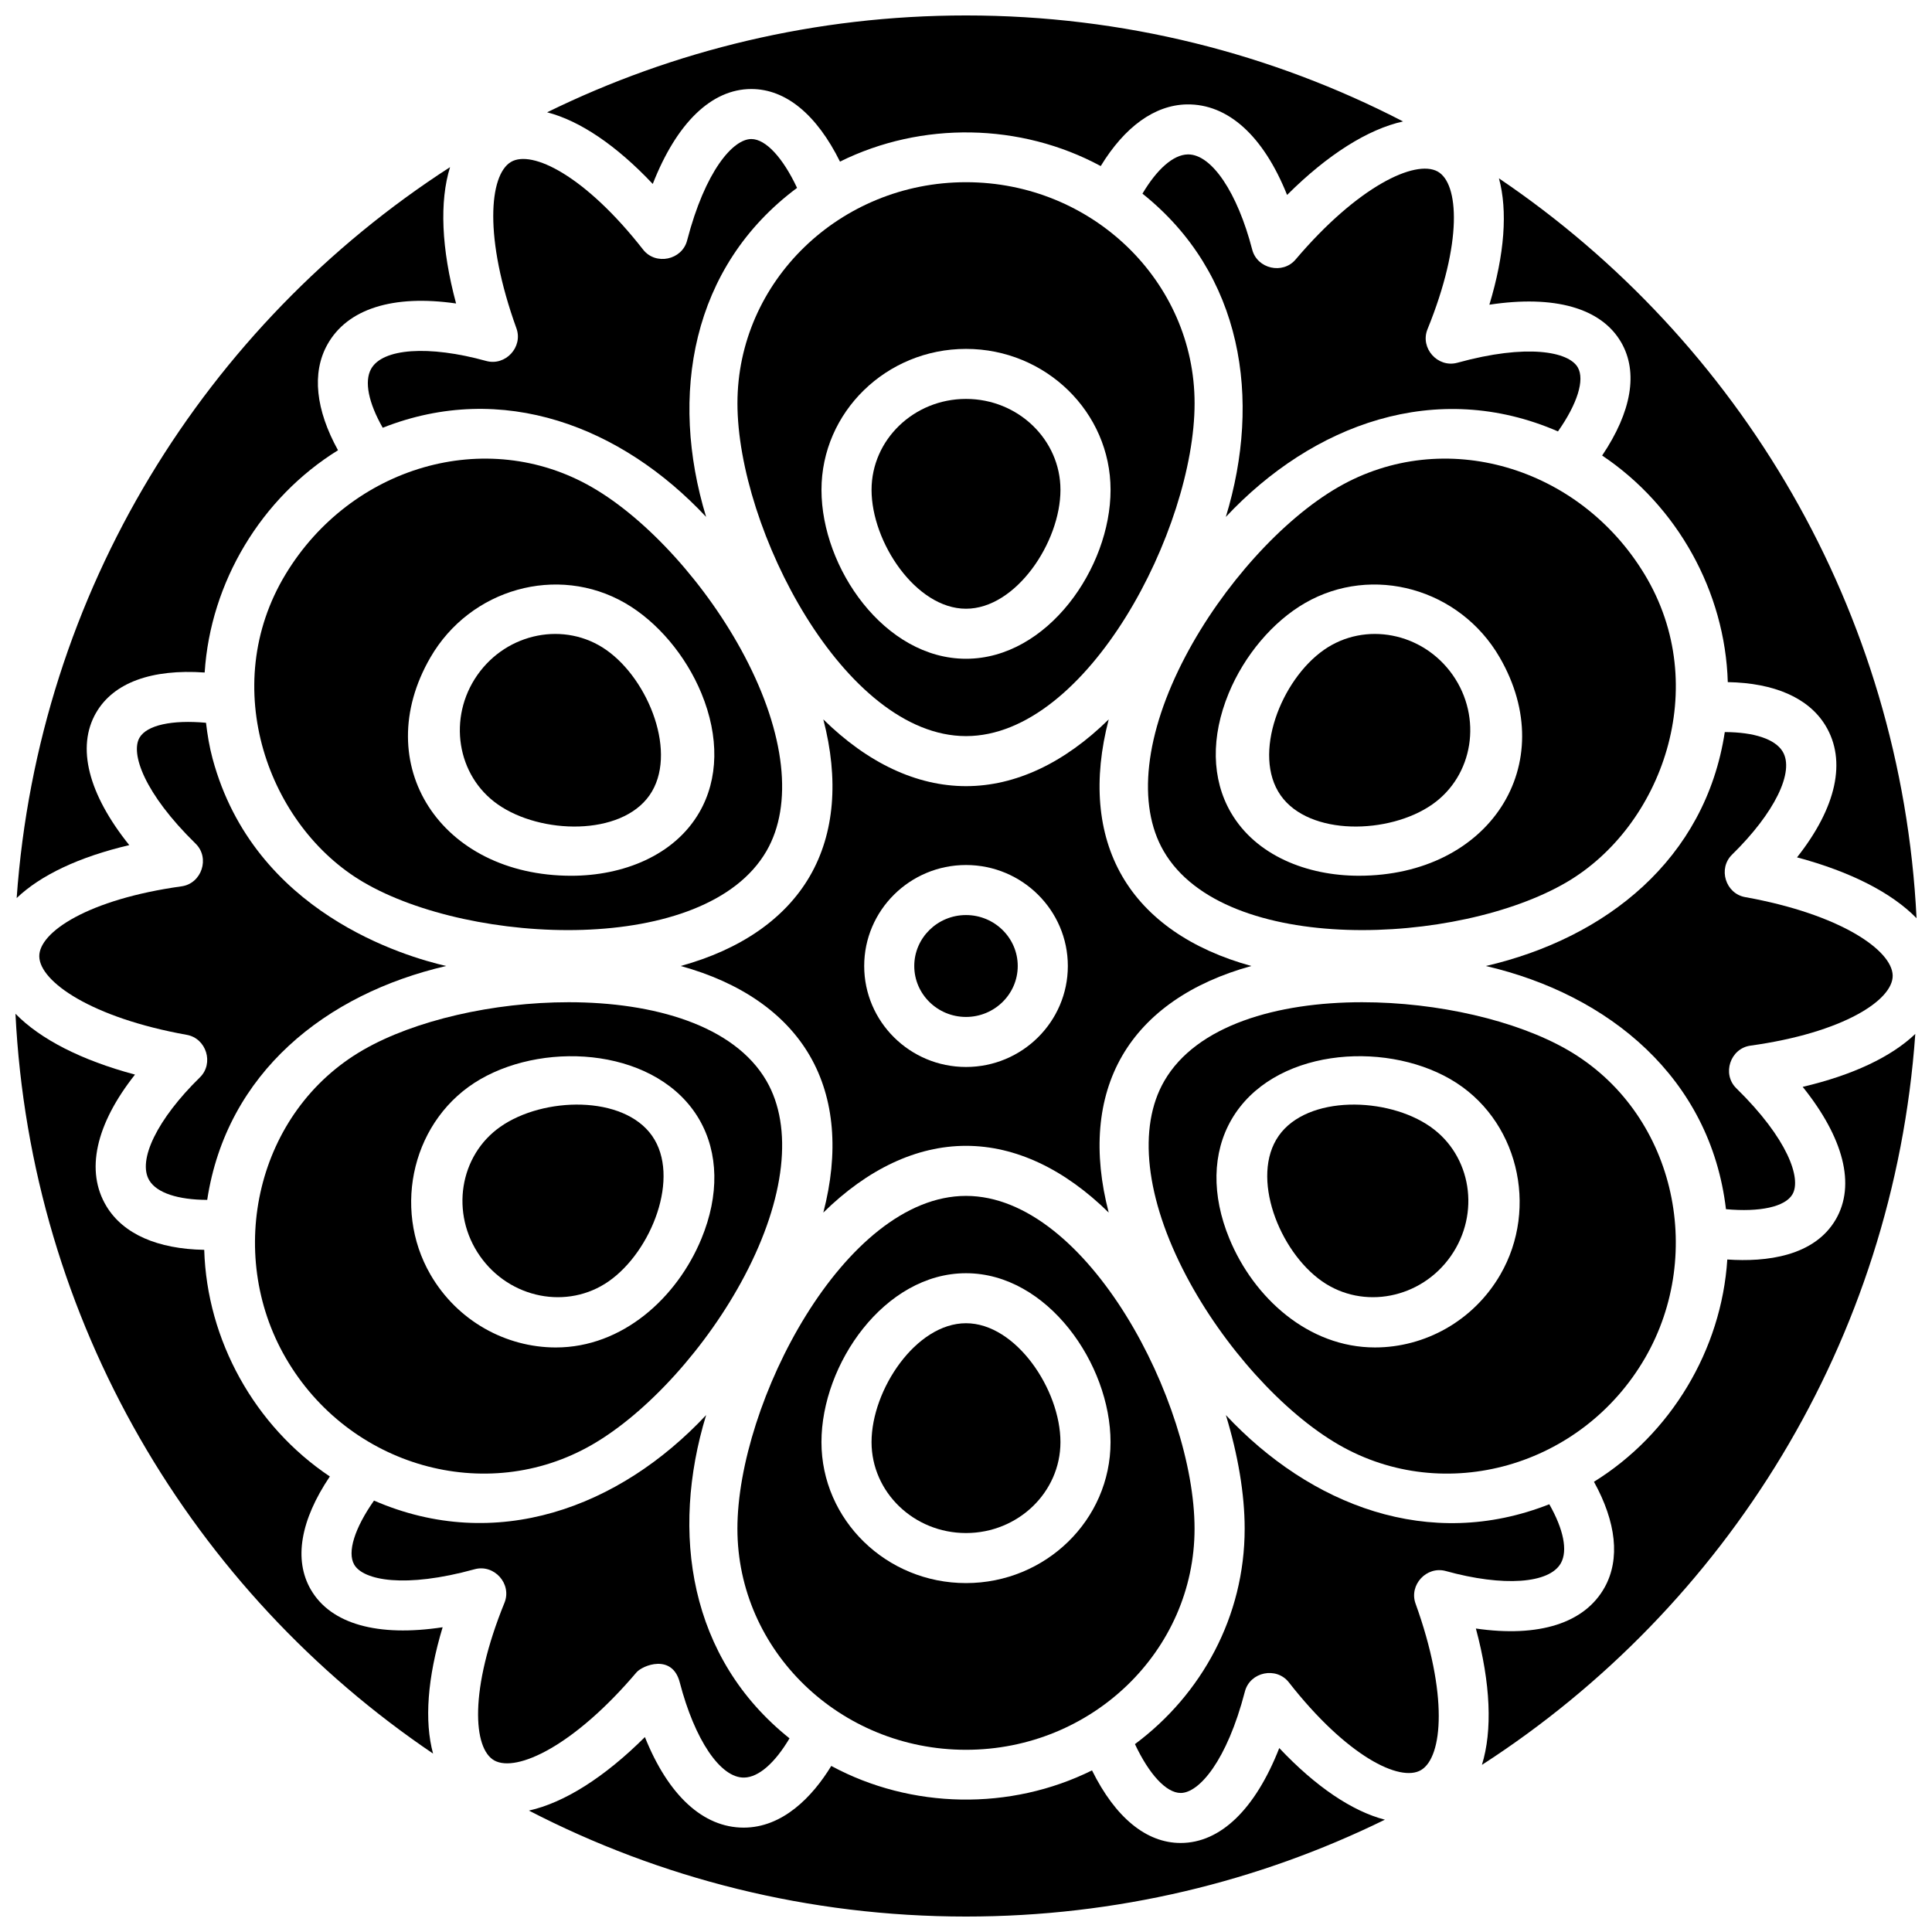
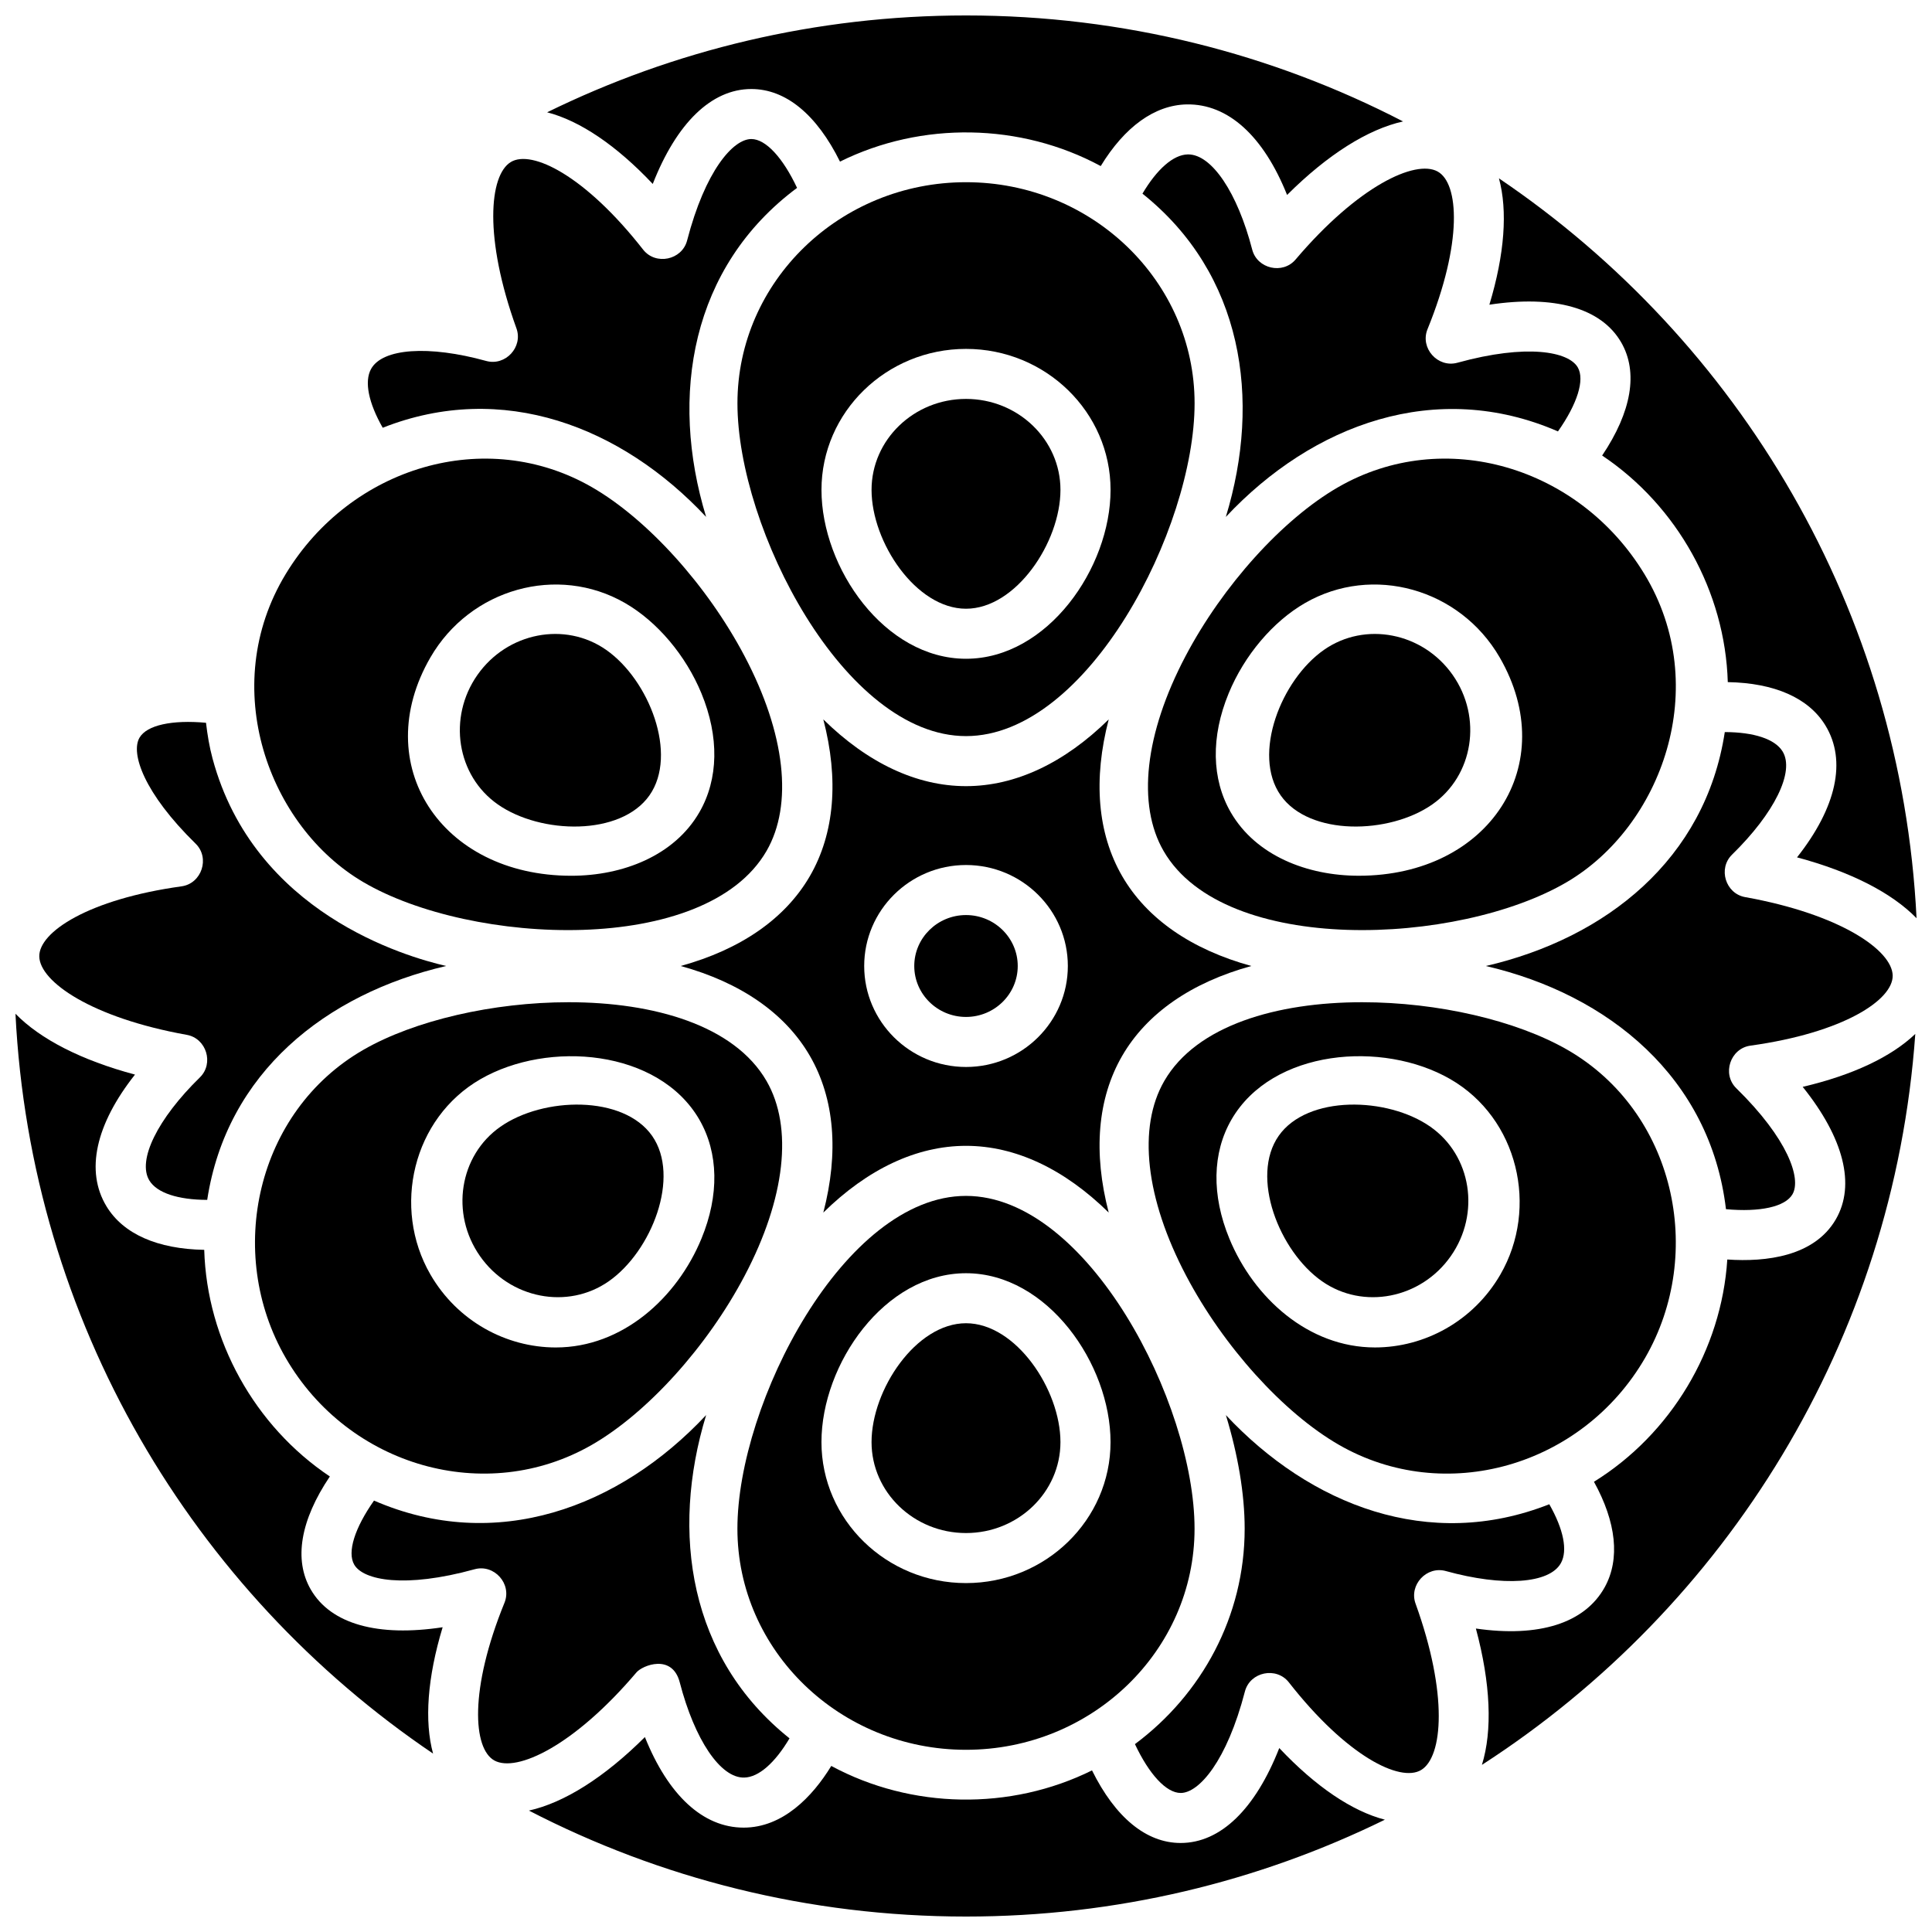
<svg xmlns="http://www.w3.org/2000/svg" width="800px" height="800px" version="1.1" viewBox="144 144 512 512">
  <defs>
    <clipPath id="f">
      <path d="m538 191h113.9v197h-113.9z" />
    </clipPath>
    <clipPath id="e">
      <path d="m288 148.09h228v47.906h-228z" />
    </clipPath>
    <clipPath id="d">
-       <path d="m148.09 188h116.91v194h-116.91z" />
-     </clipPath>
+       </clipPath>
    <clipPath id="c">
      <path d="m284 604h228v47.902h-228z" />
    </clipPath>
    <clipPath id="b">
      <path d="m535 418h116.9v194h-116.9z" />
    </clipPath>
    <clipPath id="a">
      <path d="m148.09 412h113.91v197h-113.91z" />
    </clipPath>
  </defs>
  <path d="m400 386.5c-7.559 0-13.711 6.059-13.711 13.5 0 7.445 6.152 13.5 13.711 13.5s13.711-6.059 13.711-13.5-6.152-13.5-13.711-13.5z" />
  <path d="m441.38 376.17c-6.555-11.332-7.703-25.621-3.559-41.52-11.727 11.531-24.703 17.688-37.816 17.688-13.109 0-26.086-6.156-37.816-17.688 4.141 15.898 2.996 30.191-3.559 41.52-6.555 11.324-18.375 19.457-34.238 23.828 15.859 4.371 27.684 12.504 34.238 23.828 6.555 11.332 7.703 25.621 3.559 41.52 11.727-11.531 24.703-17.688 37.816-17.688 13.109 0 26.086 6.156 37.816 17.688-4.141-15.898-2.996-30.191 3.559-41.52 6.555-11.324 18.375-19.457 34.238-23.828-15.863-4.367-27.688-12.5-34.238-23.828zm-41.375 50.59c-14.879 0-26.984-12.004-26.984-26.762 0-14.754 12.105-26.762 26.984-26.762s26.984 12.004 26.984 26.762c0 14.758-12.105 26.762-26.984 26.762z" />
  <path d="m458.88 184.92c-0.039 0-0.078 0-0.121 0.004-3.82 0.078-8.137 3.883-11.996 10.395 26.586 21.223 31.629 54.438 22.094 85.672 23.02-24.578 55.746-36.684 88.02-22.664 5.106-7.258 7.16-13.668 5.246-16.973-2.414-4.168-13.43-6.324-31.902-1.223-5.203 1.43-9.953-3.887-7.918-8.887 9.359-22.98 8.359-38.688 2.668-41.801-5.898-3.227-21.098 3.852-37.633 23.336-3.41 4.019-10.172 2.453-11.488-2.625-3.918-15.125-10.727-25.234-16.969-25.234z" />
  <path d="m355.23 193.79c-3.758-7.992-8.297-12.945-12.125-12.945-4.832 0-12.219 8.414-17.016 26.887-1.348 5.191-8.34 6.66-11.656 2.418-15.316-19.578-29.492-26.574-35.055-23.215-5.746 3.469-7.18 20.102 1.484 44.082 1.793 4.961-2.922 10.047-8.016 8.641-15.223-4.211-27.484-3.359-30.508 2.117-1.84 3.336-0.676 8.977 3.086 15.586 31.801-12.559 63.305-0.297 85.703 23.621-9.793-32.117-3.996-66.281 24.102-87.191z" />
  <path d="m645.58 402.51c-0.145-6.691-13.895-16.242-39.098-20.766-5.199-0.93-7.254-7.559-3.469-11.262 11.258-11.012 16.645-21.996 13.402-27.328-2.008-3.297-7.582-5.125-15.328-5.148-5.141 33.703-31.461 54.613-63.32 61.996 32.59 7.555 59.516 29.633 63.633 64.445 8.988 0.82 15.688-0.613 17.625-3.953 2.41-4.156-1.219-14.719-14.879-28.086-3.863-3.781-1.613-10.562 3.734-11.301 24.672-3.422 37.84-12.137 37.699-18.598-0.145-6.691 0.141 6.461 0 0-0.145-6.691 0.141 6.461 0 0-0.145-6.691 0.141 6.461 0 0-0.145-6.691 0.141 6.461 0 0z" />
  <path d="m200.34 345.07c-0.848-3.141-1.371-6.336-1.746-9.527-8.988-0.82-15.688 0.613-17.625 3.957-2.41 4.156 1.219 14.719 14.879 28.086 3.856 3.773 1.598 10.562-3.734 11.301-24.676 3.422-37.844 12.133-37.703 18.598 0.145 6.691 13.895 16.242 39.098 20.762 5.184 0.93 7.246 7.566 3.473 11.262-11.262 11.012-16.645 21.996-13.402 27.328 2.004 3.297 7.578 5.121 15.332 5.144 5.141-33.707 31.473-54.605 63.328-61.984-10.703-2.473-50.859-13.996-61.898-54.926z" />
  <path d="m473.85 549.12c0 23.254-11.418 43.949-29.078 57.09 3.758 7.992 8.297 12.945 12.125 12.945 4.832 0 12.219-8.414 17.016-26.887 1.352-5.207 8.332-6.668 11.656-2.418 15.316 19.578 29.492 26.578 35.055 23.215 5.746-3.469 7.18-20.102-1.484-44.082-1.793-4.961 2.922-10.051 8.016-8.641 15.223 4.211 27.484 3.359 30.508-2.117 1.84-3.336 0.676-8.977-3.086-15.586-31.832 12.57-63.297 0.301-85.703-23.621 3.191 10.488 4.977 20.863 4.977 30.102z" />
  <path d="m324.14 589.84c3.953 15.223 10.797 25.406 17.094 25.234 3.82-0.078 8.137-3.883 11.996-10.395-26.586-21.223-31.629-54.438-22.094-85.672-23.023 24.582-55.711 36.699-88.02 22.664-5.106 7.258-7.16 13.668-5.246 16.973 2.414 4.168 13.434 6.328 31.902 1.223 5.203-1.434 9.953 3.887 7.918 8.887-9.359 22.98-8.359 38.688-2.668 41.801 5.902 3.227 21.098-3.852 37.633-23.336 1.598-1.895 9.492-5.059 11.484 2.621z" />
  <path d="m460.57 549.12c0-33.227-28.312-88.195-60.574-88.195-32.262 0-60.574 54.969-60.574 88.195 0 32.309 27.172 58.594 60.574 58.594s60.574-26.289 60.574-58.594zm-98.875-22.945c0-20.699 16.73-44.758 38.305-44.758s38.305 24.059 38.305 44.758c0 20.602-17.184 37.359-38.305 37.359s-38.305-16.758-38.305-37.359z" />
  <path d="m425.03 526.17c0-13.887-11.785-31.5-25.031-31.5s-25.031 17.617-25.031 31.5c0 13.289 11.227 24.102 25.031 24.102 13.805 0 25.031-10.812 25.031-24.102z" />
  <path d="m240.28 377.77c28.703 16.855 90.715 19.641 106.85-8.238 7.113-12.293 5.004-31.109-5.793-51.617-9.867-18.742-25.754-36.332-40.477-44.812-28.047-16.156-63.867-5.477-81.152 23.039-18.145 29.934-4.512 66.902 20.574 81.629zm89.609-50.02c4.742 11.512 4.543 22.715-0.562 31.539-6.633 11.465-20.25 16.797-33.926 16.797-34.629 0-53.723-29.547-37.336-57.859 10.562-18.25 33.695-24.723 51.57-14.422 8.523 4.91 16.098 13.863 20.254 23.945z" />
-   <path d="m275.93 357.18c11.387 7.965 32.598 8.426 40.191-2.41 7.598-10.836-0.09-30.582-11.48-38.547-10.898-7.621-26.207-4.637-34.125 6.652-7.914 11.297-5.484 26.684 5.414 34.305z" />
+   <path d="m275.93 357.18c11.387 7.965 32.598 8.426 40.191-2.41 7.598-10.836-0.09-30.582-11.48-38.547-10.898-7.621-26.207-4.637-34.125 6.652-7.914 11.297-5.484 26.684 5.414 34.305" />
  <path d="m579.79 296.14c-17.285-28.516-53.109-39.195-81.152-23.039-14.723 8.48-30.609 26.07-40.477 44.812-10.797 20.508-12.906 39.32-5.793 51.617 16.133 27.879 78.145 25.094 106.85 8.238 25.082-14.727 38.719-51.695 20.574-81.629zm-89.926 7.66c17.871-10.297 41.008-3.828 51.57 14.422 16.387 28.316-2.707 57.859-37.336 57.859-13.68 0-27.293-5.332-33.926-16.797-5.106-8.828-5.309-20.027-0.562-31.539 4.152-10.078 11.723-19.031 20.254-23.945z" />
  <path d="m523.57 357.18c-11.387 7.965-32.598 8.426-40.191-2.41-7.598-10.836 0.09-30.582 11.48-38.547 10.898-7.621 26.207-4.637 34.125 6.652 7.914 11.297 5.484 26.684-5.414 34.305z" />
  <g clip-path="url(#f)">
    <path d="m573.62 234.71c4.59 7.922 2.769 18.414-5.035 30.012 19.906 13.312 32.598 36.09 33.297 60.047 12.371 0.215 21.438 4.188 25.883 11.496 5.68 9.344 2.902 21.742-7.535 34.945 14.23 3.801 25.137 9.41 31.676 16.125-4.043-81.609-46.973-153-110.67-196.07 2.34 8.562 1.52 20.09-2.535 33.484 17.184-2.609 29.629 0.836 34.918 9.965z" />
  </g>
  <g clip-path="url(#e)">
    <path d="m343.11 167.59c9.141 0 17.328 6.781 23.496 19.238 21.629-10.719 47.848-10.285 69.098 1.18 6.352-10.41 14.285-16.164 22.785-16.34 10.965-0.184 20.348 8.375 26.602 23.996 10.758-10.719 21.414-17.41 30.734-19.484-34.688-17.941-74.066-28.086-115.82-28.086-39.84 0-77.512 9.238-111.01 25.668 8.652 2.234 18.316 8.727 27.992 18.984 6.324-16.137 15.547-25.156 26.125-25.156z" />
  </g>
  <g clip-path="url(#d)">
-     <path d="m169.48 332.86c4.606-7.949 14.695-11.617 28.758-10.637 1.535-23.922 14.969-46.285 35.336-58.902-5.918-10.723-6.973-20.48-2.856-27.938 5.281-9.566 17.453-13.371 34.148-10.957-3.922-14.574-4.418-27.07-1.598-36.133-64.754 41.797-109.1 112.43-114.85 193.7 6.324-6.055 16.555-10.914 29.84-14.027-10.855-13.52-14.074-25.98-8.781-35.109z" />
-   </g>
+     </g>
  <g clip-path="url(#c)">
    <path d="m456.89 632.41c-9.141 0-17.328-6.781-23.496-19.238-21.629 10.719-47.848 10.285-69.098-1.18-5.012 8.215-12.902 16.348-23.215 16.348-10.773 0-20-8.586-26.176-24-10.758 10.719-21.418 17.41-30.734 19.484 34.691 17.938 74.07 28.082 115.83 28.082 39.84 0 77.512-9.238 111.01-25.668-8.652-2.234-18.316-8.727-27.992-18.984-6.328 16.141-15.547 25.156-26.129 25.156z" />
  </g>
  <g clip-path="url(#b)">
    <path d="m630.51 467.14c-5.699 9.832-18.496 11.352-28.758 10.641-1.535 23.922-14.969 46.285-35.336 58.902 5.918 10.723 6.973 20.48 2.856 27.938-5.281 9.566-17.453 13.371-34.148 10.957 3.922 14.574 4.418 27.07 1.598 36.133 64.754-41.801 109.1-112.43 114.85-193.71-6.324 6.055-16.555 10.914-29.84 14.027 10.855 13.516 14.074 25.977 8.781 35.109-5.699 9.832 5.293-9.133 0 0z" />
  </g>
  <g clip-path="url(#a)">
    <path d="m226.38 565.28c-4.59-7.922-2.769-18.41 5.031-30-19.902-13.309-32.59-36.109-33.289-60.059-12.371-0.219-21.438-4.188-25.883-11.5-5.684-9.344-2.902-21.742 7.535-34.945-14.23-3.801-25.137-9.406-31.676-16.125 4.043 81.609 46.973 153 110.67 196.07-2.34-8.562-1.52-20.09 2.535-33.484-17.188 2.613-29.629-0.836-34.922-9.961z" />
  </g>
  <path d="m305.33 483.55c11.387-7.965 19.078-27.711 11.48-38.547-7.598-10.836-28.805-10.375-40.191-2.41-10.898 7.621-13.328 23.012-5.41 34.301 7.914 11.293 23.223 14.277 34.121 6.656z" />
  <path d="m341.34 482.08c10.797-20.508 12.906-39.32 5.793-51.617-8.543-14.766-29.922-20.863-52.422-20.863-19.984 0-40.855 4.809-54.426 12.621-28.34 16.328-36.707 53.75-20.574 81.629 16.699 28.859 53.105 39.195 81.152 23.039 14.723-8.477 30.613-26.066 40.477-44.809zm-12.008-41.375c5.106 8.828 5.309 20.027 0.562 31.539-6.469 15.699-20.941 28.848-38.594 28.848-13.152 0-26.074-6.957-33.23-19.32-10.262-17.734-4.68-41.449 13.27-51.789 17.961-10.348 47.203-7.918 57.992 10.723z" />
  <path d="m494.35 483.55c-11.387-7.965-19.078-27.711-11.48-38.547 7.598-10.836 28.805-10.375 40.191-2.41 10.898 7.621 13.328 23.012 5.41 34.301-7.914 11.293-23.223 14.277-34.121 6.656z" />
  <path d="m498.82 526.89c28.047 16.16 64.453 5.82 81.152-23.039 16.129-27.879 7.766-65.301-20.574-81.629-13.57-7.816-34.438-12.621-54.426-12.621-22.5 0-43.879 6.098-52.422 20.863-7.113 12.293-5.004 31.109 5.793 51.617 9.863 18.738 25.754 36.328 40.477 44.809zm29.523-96.91c17.949 10.34 23.535 34.055 13.27 51.789-7.156 12.363-20.078 19.32-33.23 19.32-17.656 0-32.125-13.148-38.594-28.848-4.742-11.512-4.543-22.715 0.562-31.539 10.789-18.641 40.031-21.07 57.992-10.723z" />
  <path d="m374.97 273.82c0 13.887 11.785 31.5 25.031 31.5s25.031-17.617 25.031-31.5c0-13.289-11.227-24.102-25.031-24.102s-25.031 10.812-25.031 24.102z" />
  <path d="m339.43 250.88c0 33.227 28.312 88.195 60.574 88.195s60.574-54.969 60.574-88.195c0-32.309-27.172-58.594-60.574-58.594-33.402-0.004-60.574 26.285-60.574 58.594zm98.879 22.941c0 20.699-16.73 44.758-38.305 44.758s-38.305-24.059-38.305-44.758c0-20.602 17.184-37.359 38.305-37.359s38.305 16.758 38.305 37.359z" />
</svg>